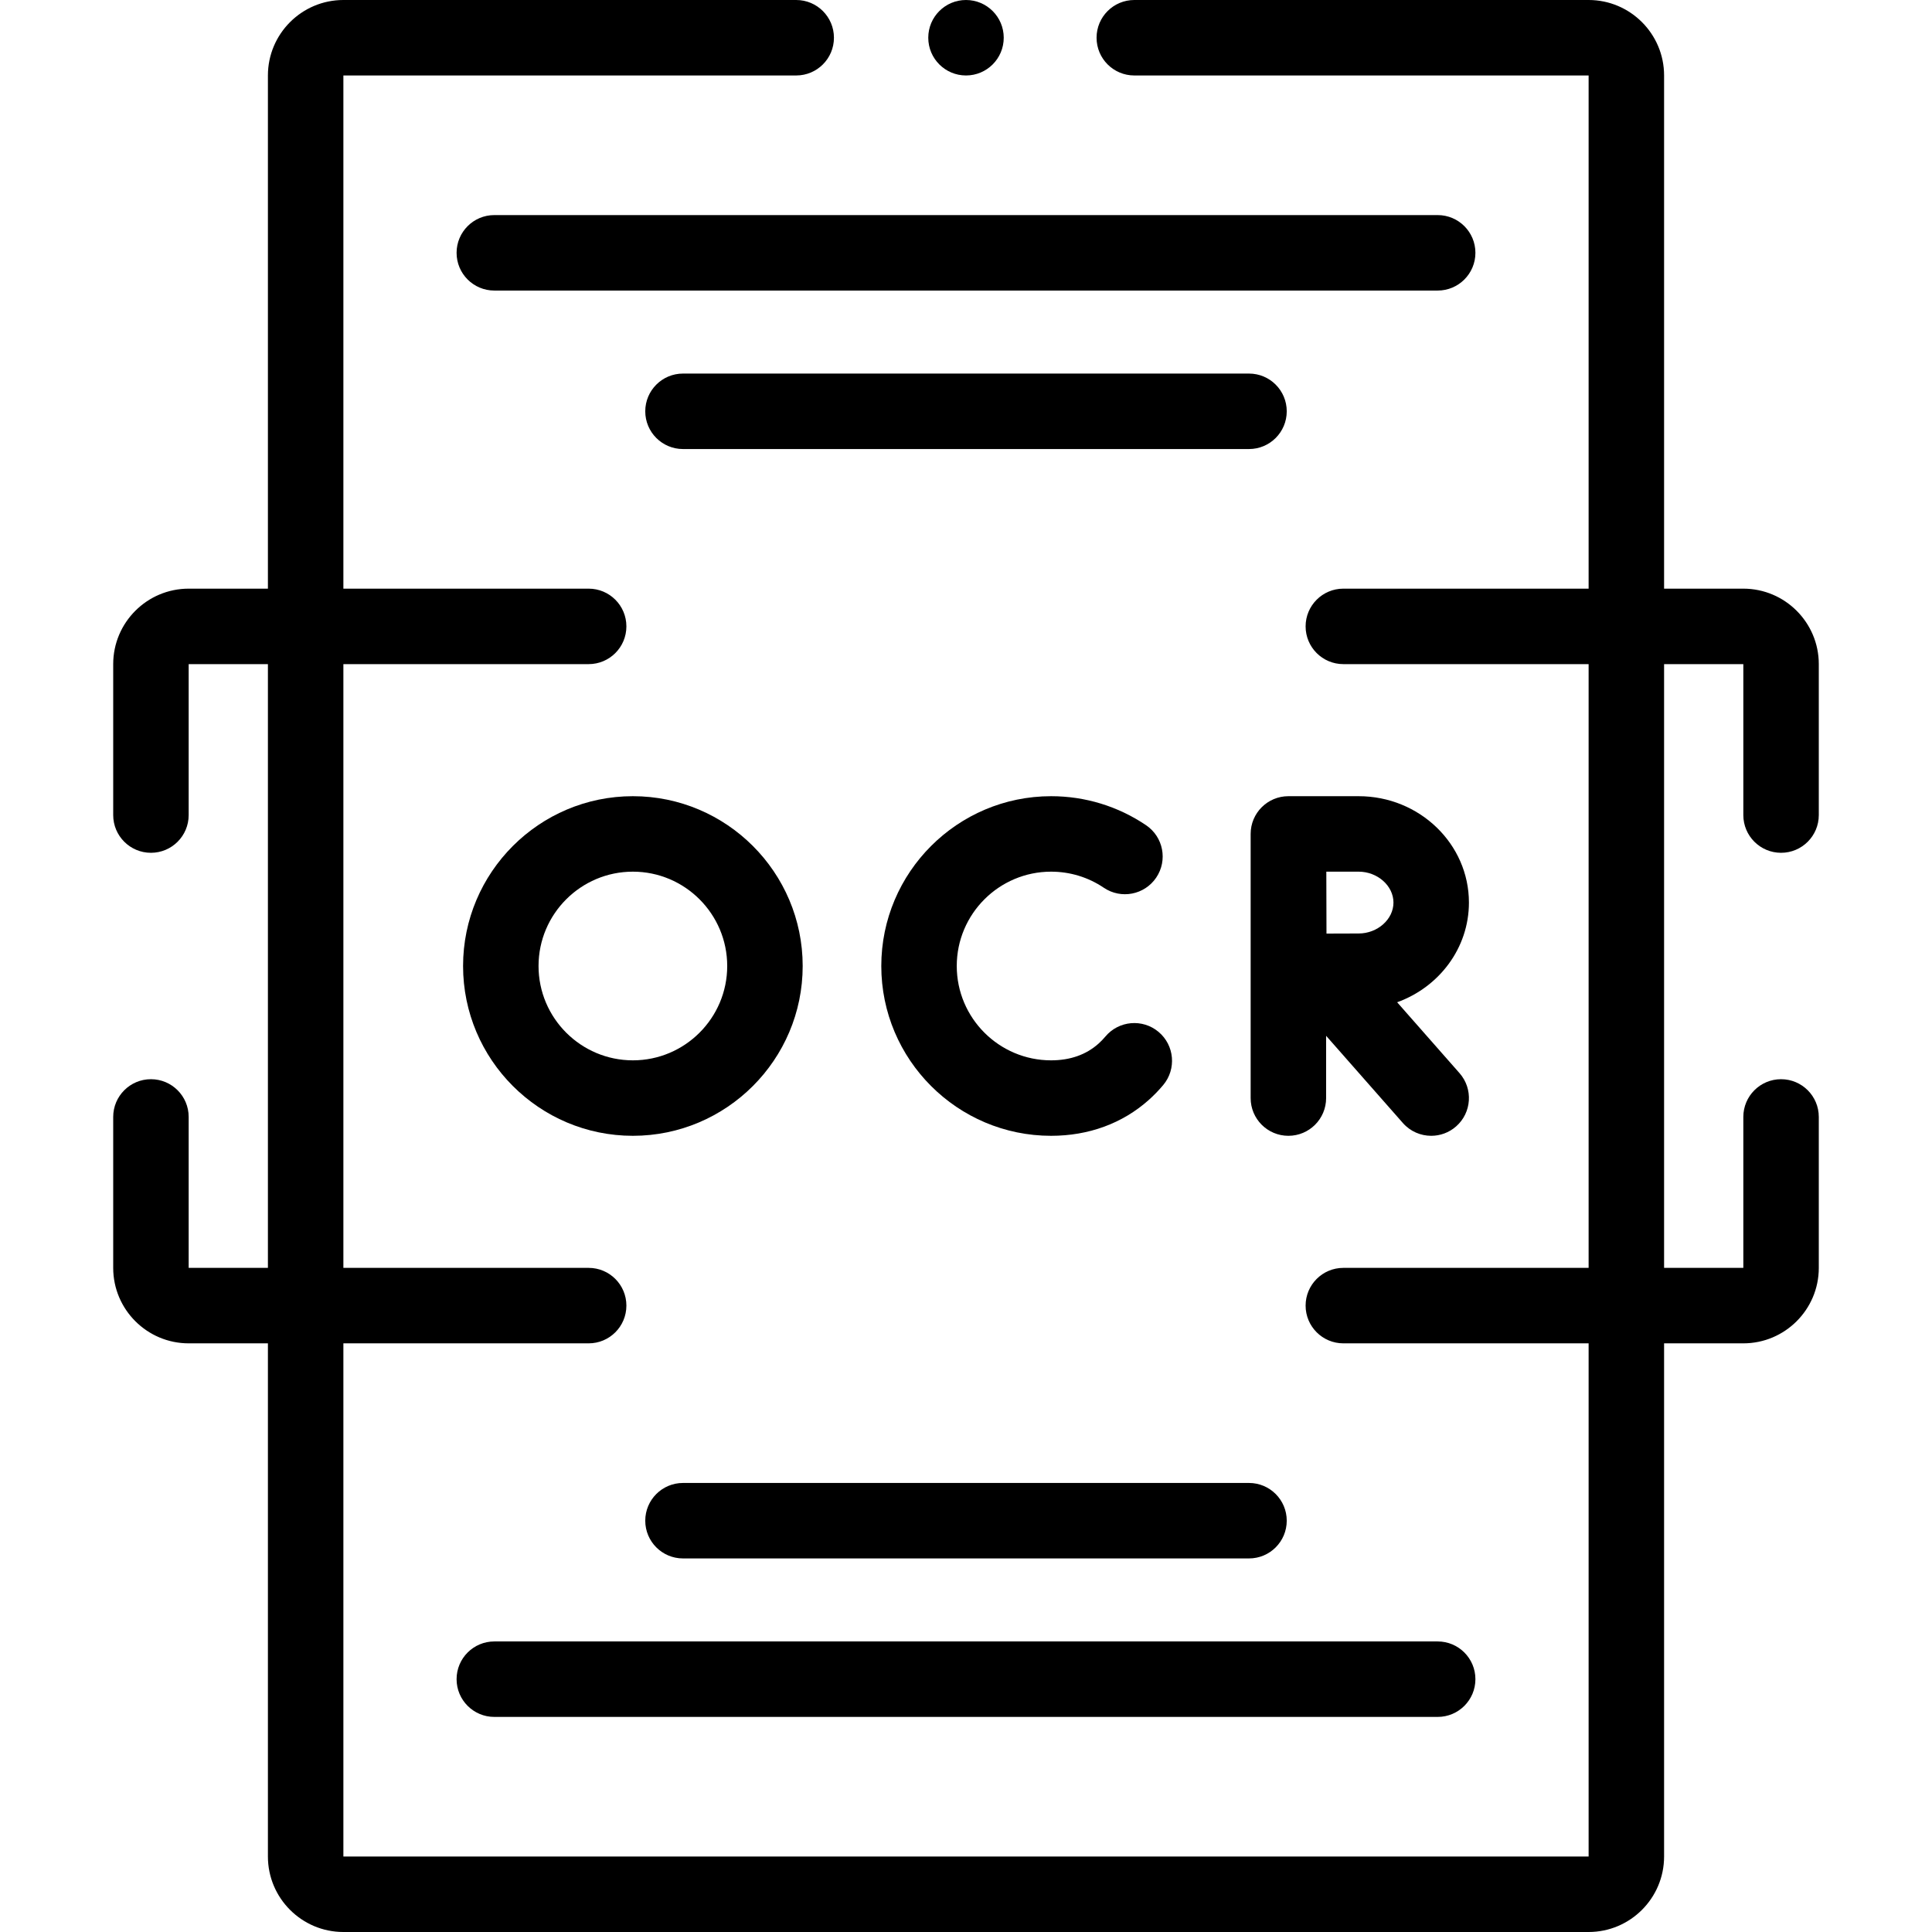
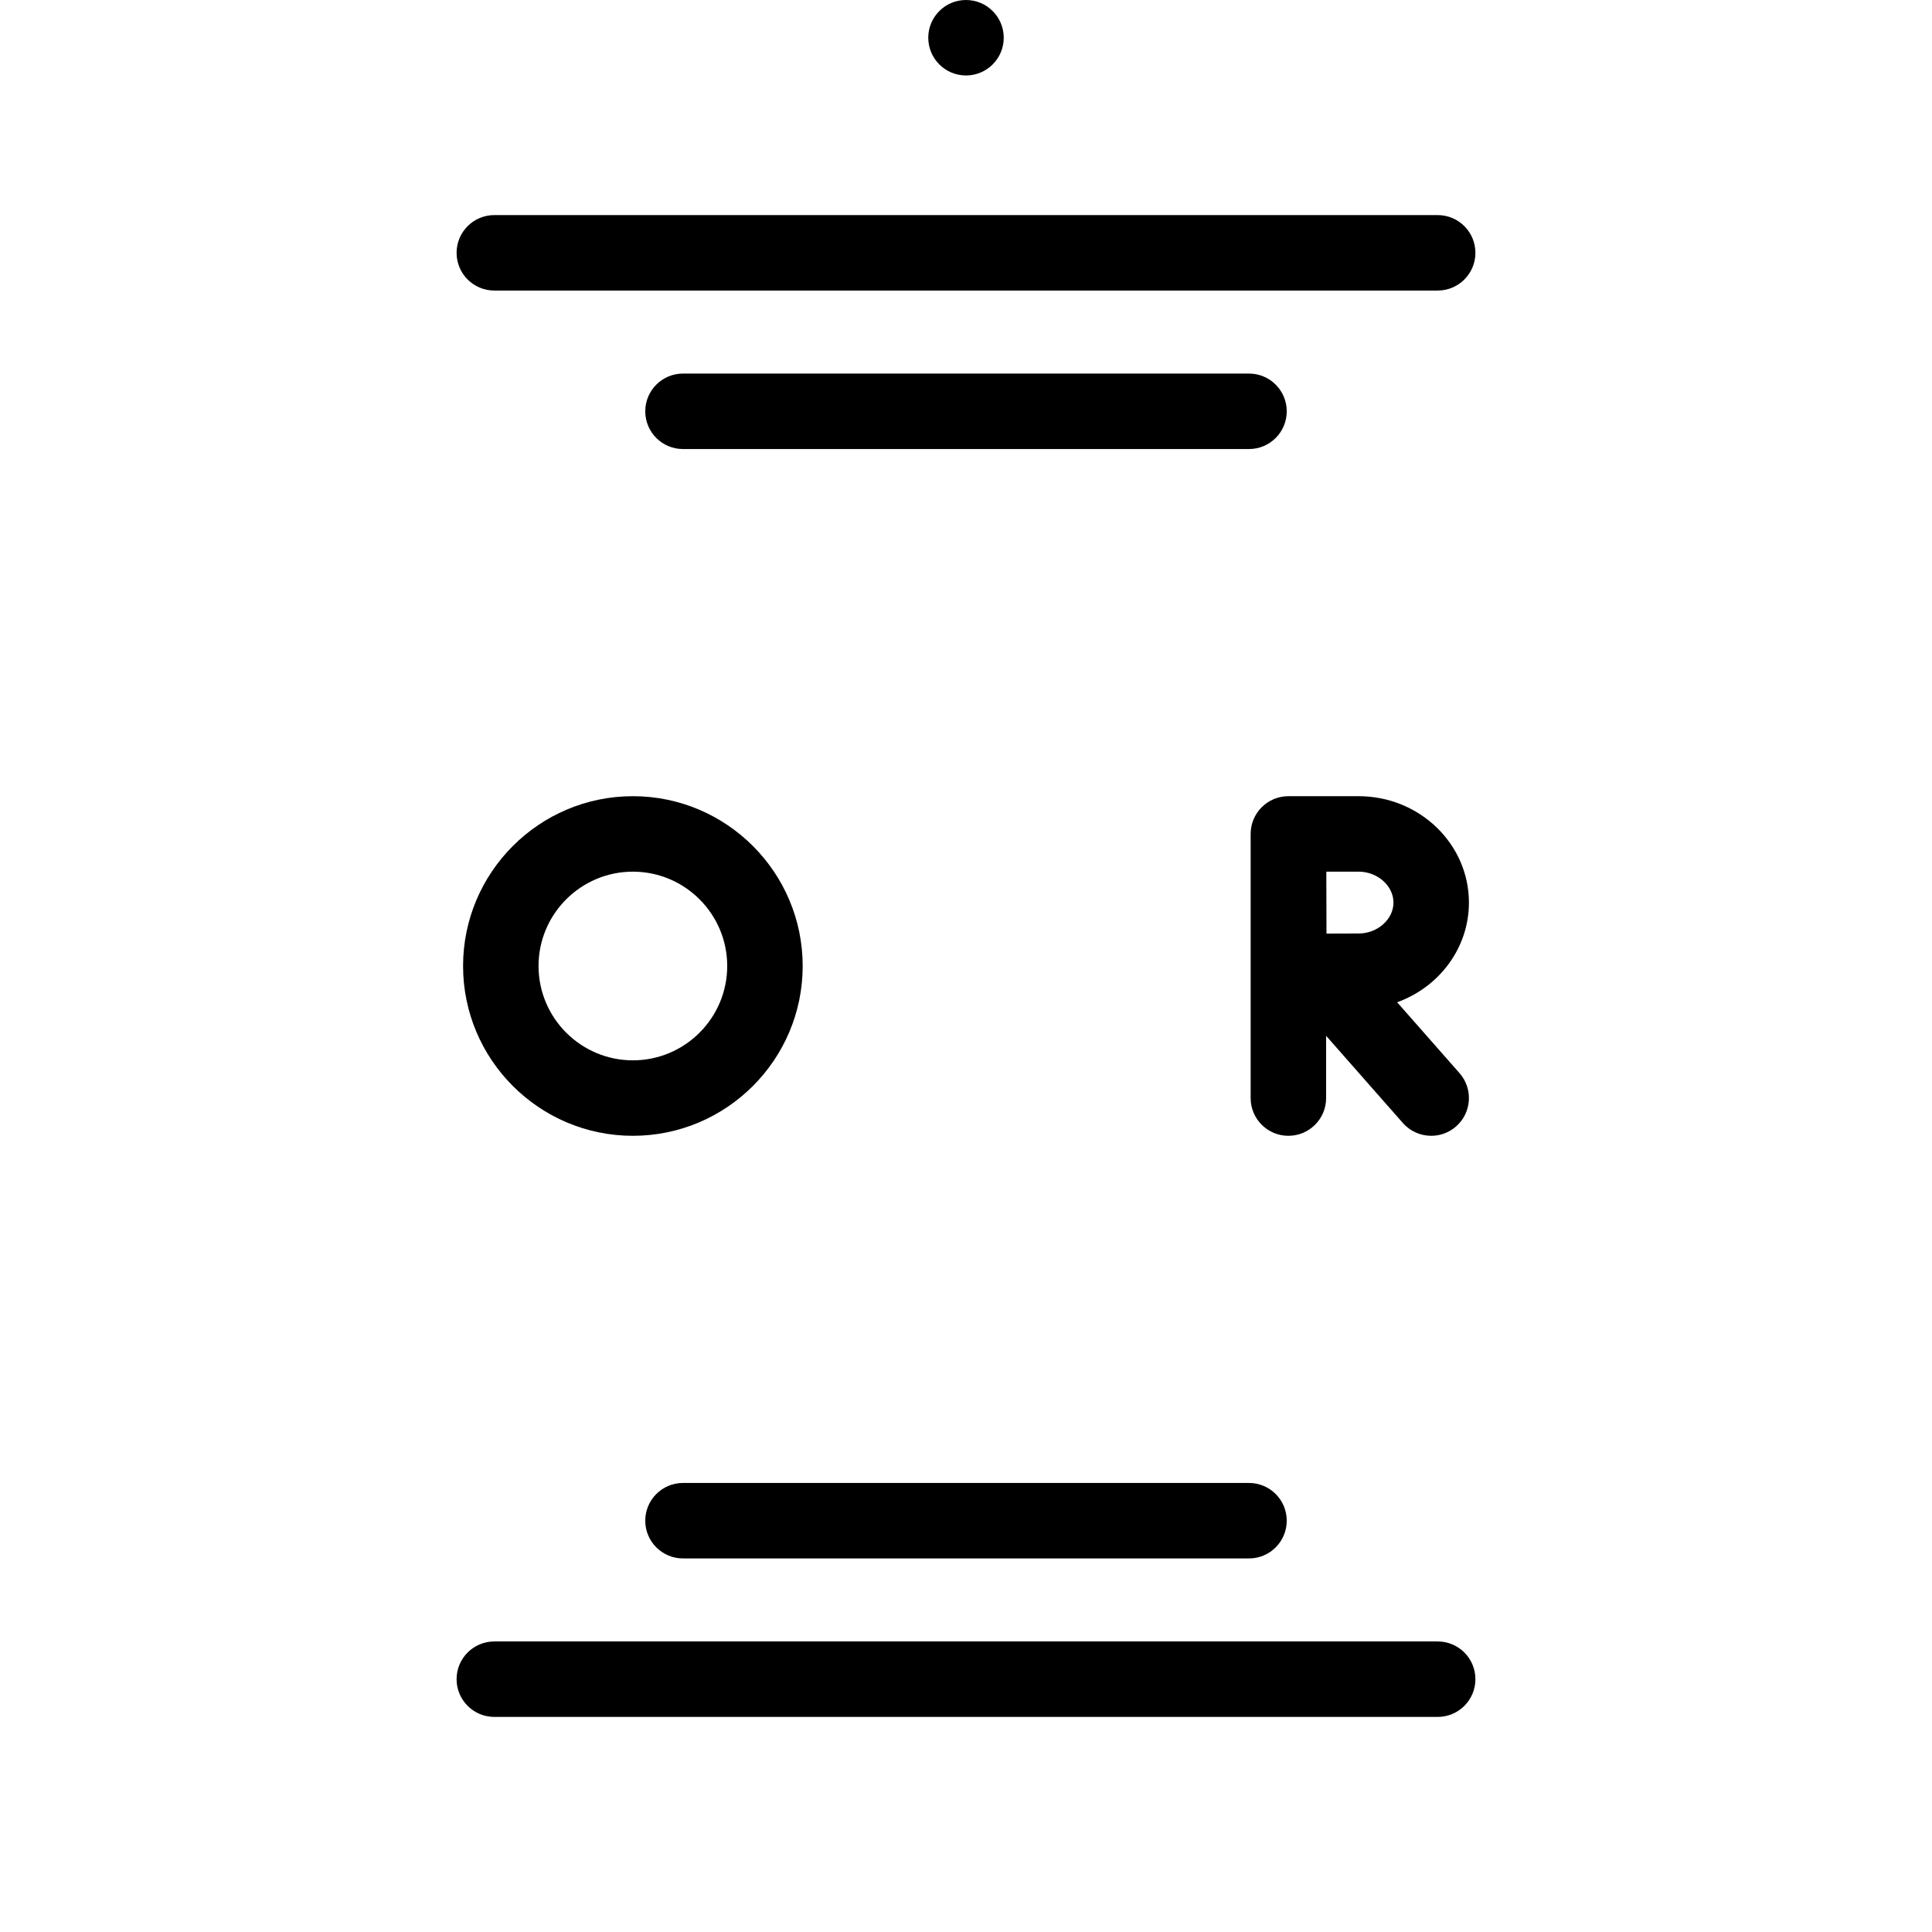
<svg xmlns="http://www.w3.org/2000/svg" id="Capa_1" enable-background="new 0 0 512 512" height="512" viewBox="0 0 512 512" width="512">
  <g>
    <circle cx="256" cy="10" r="10" />
-     <path d="m472 226c5.522 0 10-4.477 10-10v-40c0-11.028-8.972-20-20-20h-21v-136c0-11.028-8.972-20-20-20h-120.398c-5.522 0-10 4.477-10 10s4.478 10 10 10h120.398v136h-65c-5.522 0-10 4.477-10 10s4.478 10 10 10h65v160h-65c-5.522 0-10 4.477-10 10s4.478 10 10 10h65v136h-330v-136h65c5.523 0 10-4.477 10-10s-4.477-10-10-10h-65v-160h65c5.523 0 10-4.477 10-10s-4.477-10-10-10h-65v-136h120.003c5.523 0 10-4.477 10-10s-4.477-10-10-10h-120.003c-11.028 0-20 8.972-20 20v136h-21c-11.028 0-20 8.972-20 20v40c0 5.523 4.478 10 10 10s10-4.477 10-10v-40h21v160h-21v-40c0-5.523-4.478-10-10-10s-10 4.477-10 10v40c0 11.028 8.972 20 20 20h21v136c0 11.028 8.972 20 20 20h330c11.028 0 20-8.972 20-20v-136h21c11.028 0 20-8.972 20-20v-40c0-5.523-4.478-10-10-10s-10 4.477-10 10v40h-21v-160h21v40c0 5.523 4.478 10 10 10z" />
-     <path d="m278.552 231c5.012 0 9.843 1.475 13.971 4.264 4.577 3.091 10.792 1.888 13.885-2.688 3.092-4.576 1.889-10.792-2.688-13.884-7.448-5.032-16.151-7.691-25.168-7.691-24.813 0-45 20.187-45 45s20.186 45 45 45c9.954 0 18.896-3.279 25.856-9.479 1.365-1.214 2.662-2.553 3.856-3.977 3.548-4.232 2.994-10.539-1.238-14.088s-10.54-2.995-14.088 1.238c-.571.681-1.185 1.315-1.829 1.889-3.29 2.931-7.516 4.417-12.558 4.417-13.785 0-25-11.215-25-25 .001-13.786 11.216-25.001 25.001-25.001z" />
    <path d="m389.281 239.192c0-15.545-13.108-28.192-29.222-28.192h-18.602c-.004 0-.008.001-.011.001-.004 0-.007-.001-.011-.001-5.522 0-10 4.477-10 10v70c0 5.523 4.478 10 10 10 5.523 0 10-4.477 10-10v-16.502l20.339 23.109c1.977 2.246 4.736 3.393 7.511 3.393 2.347 0 4.703-.821 6.603-2.493 4.147-3.649 4.549-9.968.9-14.114l-16.531-18.783c11.099-4.001 19.024-14.332 19.024-26.418zm-29.221-8.192c4.999 0 9.222 3.751 9.222 8.192 0 4.44-4.223 8.192-9.222 8.192-2.023 0-5.294.012-8.528.027-.036-7.027-.022-9.173-.043-16.412h8.571z" />
    <path d="m122.719 256c0 24.813 20.187 45 45 45s45-20.187 45-45-20.187-45-45-45c-24.814 0-45 20.187-45 45zm70 0c0 13.785-11.215 25-25 25s-25-11.215-25-25 11.215-25 25-25 25 11.215 25 25z" />
    <path d="m391 67c0-5.523-4.478-10-10-10h-250c-5.522 0-10 4.477-10 10s4.478 10 10 10h250c5.522 0 10-4.477 10-10z" />
    <path d="m341 109c0-5.523-4.478-10-10-10h-150c-5.523 0-10 4.477-10 10s4.477 10 10 10h150c5.522 0 10-4.477 10-10z" />
    <path d="m171 403c0 5.523 4.477 10 10 10h150c5.522 0 10-4.477 10-10s-4.478-10-10-10h-150c-5.523 0-10 4.477-10 10z" />
    <path d="m121 445c0 5.523 4.478 10 10 10h250c5.522 0 10-4.477 10-10s-4.478-10-10-10h-250c-5.522 0-10 4.477-10 10z" />
  </g>
</svg>